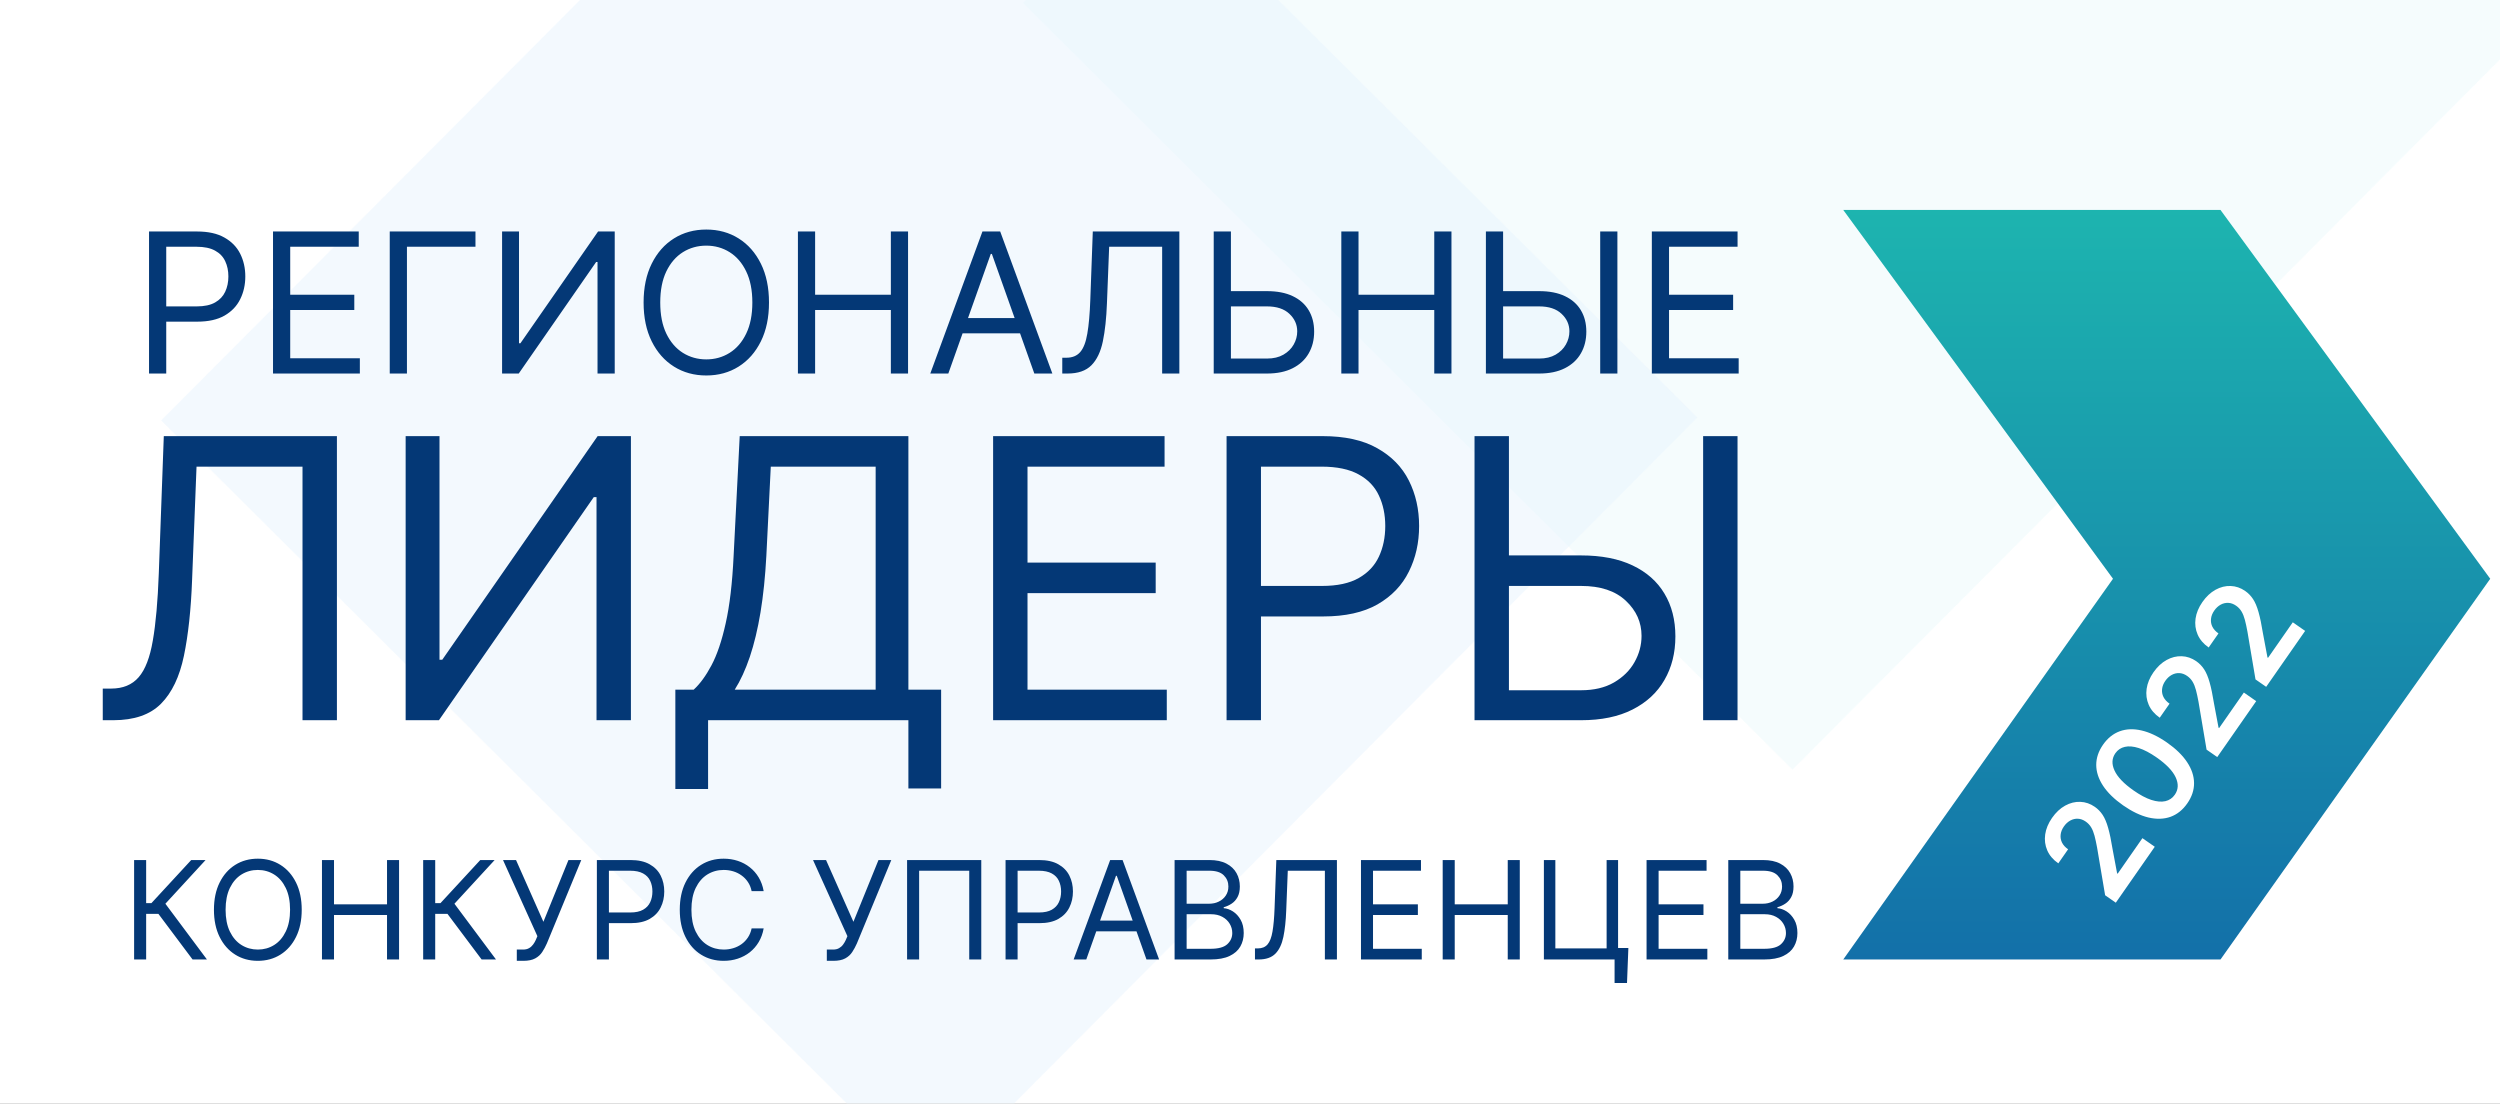
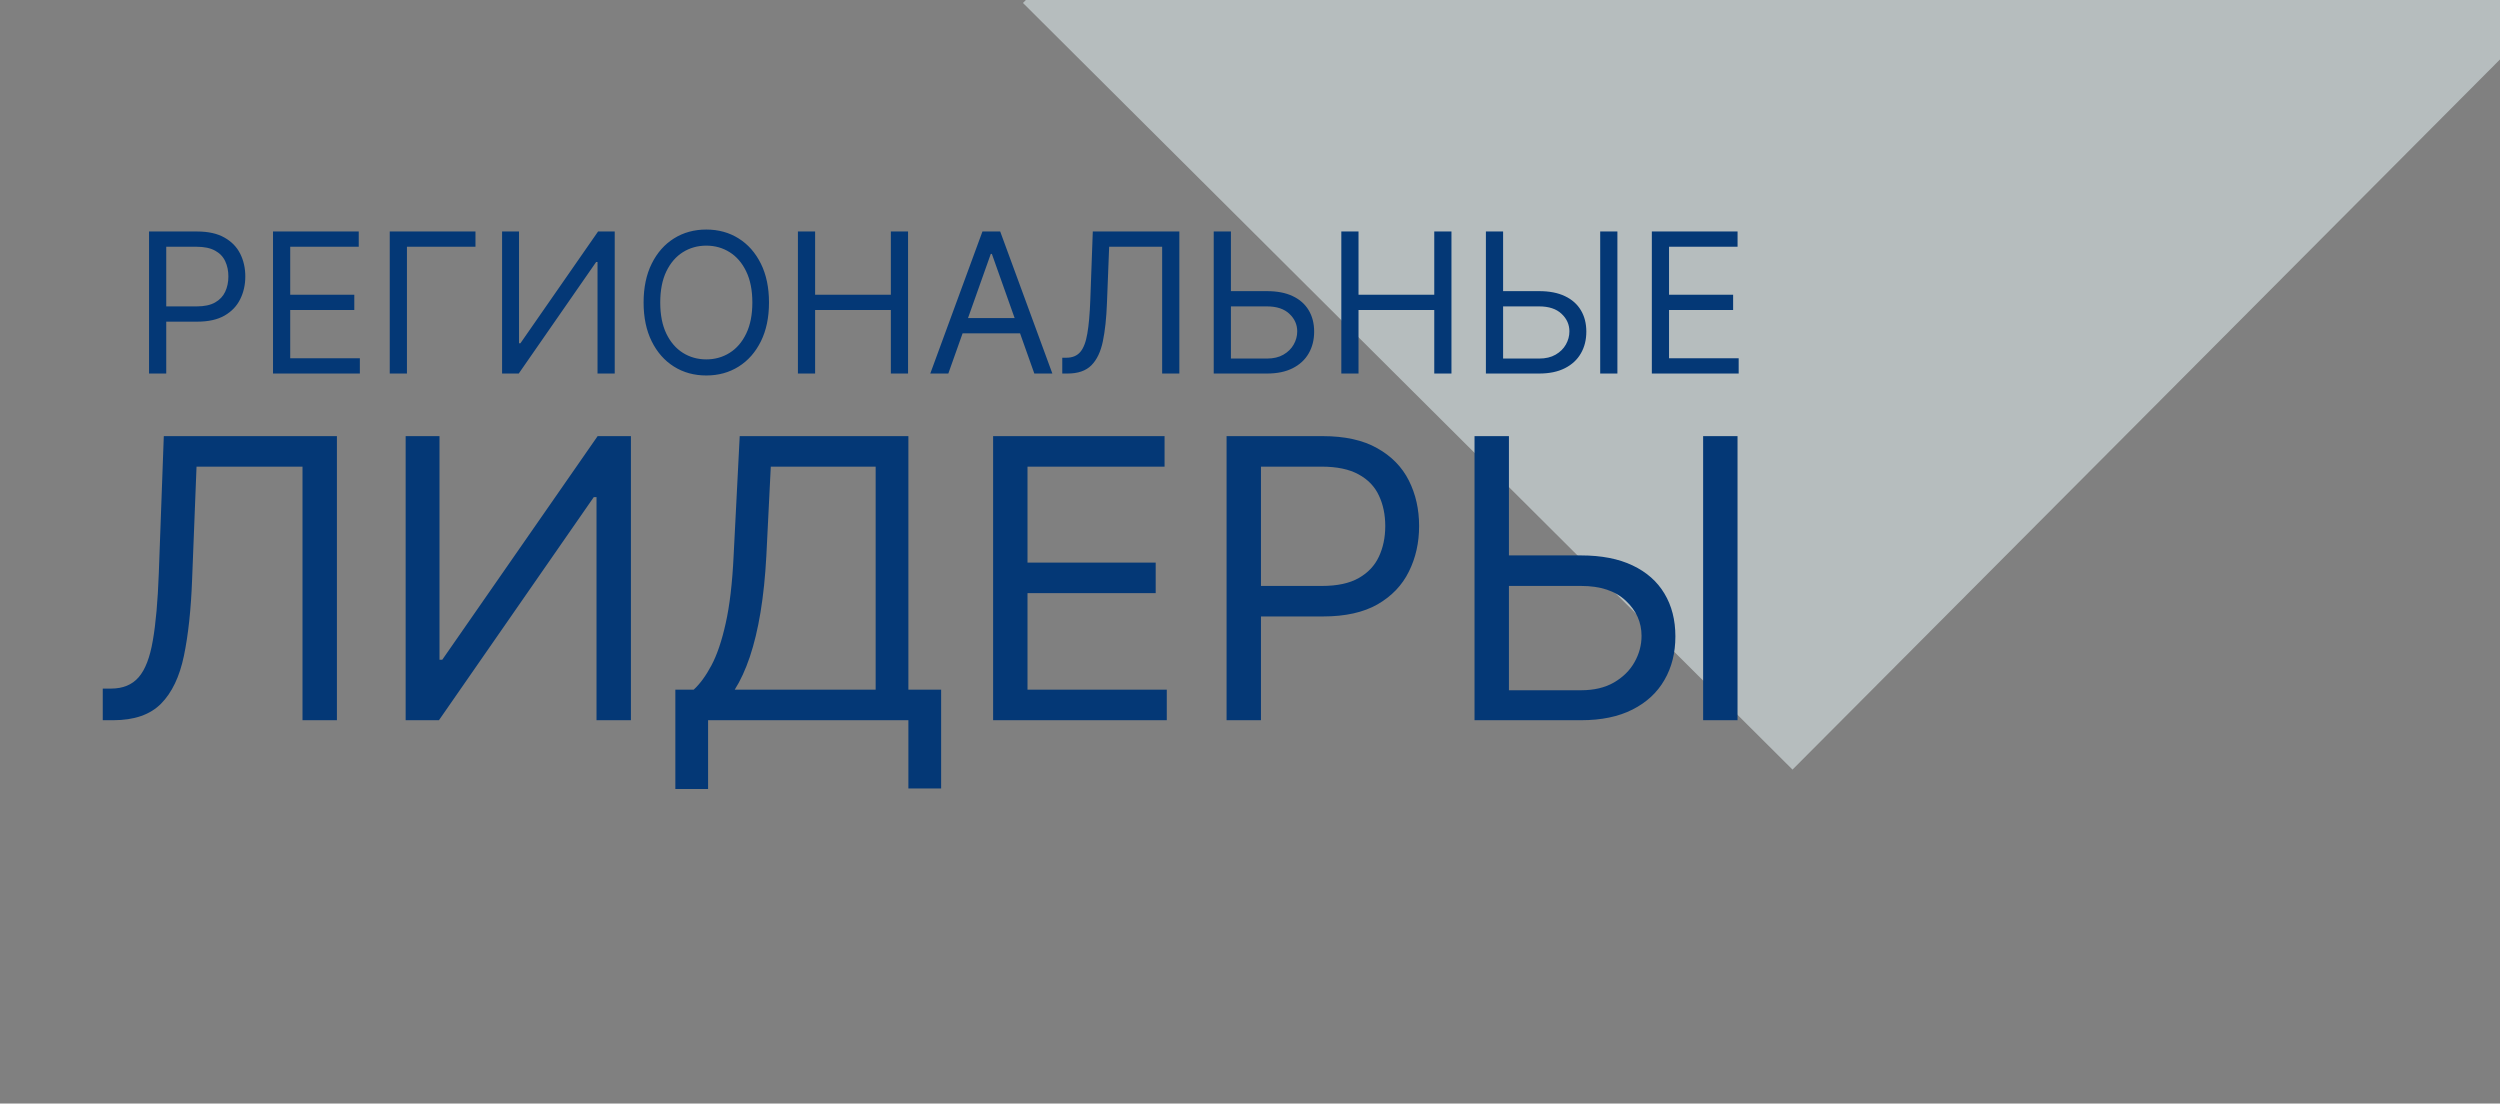
<svg xmlns="http://www.w3.org/2000/svg" width="1024" height="452" viewBox="0 0 1024 452" fill="none">
  <rect x="0" y="0" width="1024" height="452" fill="#808080" stroke="none" />
  <g clip-path="url(#clip0_2_4)">
-     <rect width="1024" height="452" fill="white" />
    <rect x="733.022" y="-314" width="444.937" height="444.937" transform="rotate(44.892 733.022 -314)" fill="#EDFBFD" fill-opacity="0.5" />
-     <rect x="380.022" y="-143" width="444.937" height="444.937" transform="rotate(44.892 380.022 -143)" fill="#E9F5FE" fill-opacity="0.5" />
    <path d="M61.045 153V94.818H80.704C85.269 94.818 89 95.642 91.898 97.29C94.814 98.919 96.974 101.125 98.375 103.909C99.776 106.693 100.477 109.799 100.477 113.227C100.477 116.655 99.776 119.771 98.375 122.574C96.992 125.377 94.852 127.612 91.954 129.278C89.057 130.926 85.345 131.75 80.818 131.75H66.727V125.5H80.591C83.716 125.5 86.225 124.96 88.119 123.881C90.013 122.801 91.386 121.343 92.239 119.506C93.11 117.65 93.546 115.557 93.546 113.227C93.546 110.898 93.11 108.814 92.239 106.977C91.386 105.14 90.004 103.701 88.091 102.659C86.178 101.598 83.64 101.068 80.477 101.068H68.091V153H61.045ZM111.827 153V94.818H146.94V101.068H118.872V120.727H145.122V126.977H118.872V146.75H147.395V153H111.827ZM194.753 94.818V101.068H166.685V153H159.639V94.818H194.753ZM205.655 94.818H212.587V140.614H213.155L244.973 94.818H251.791V153H244.746V107.318H244.178L212.473 153H205.655V94.818ZM314.98 123.909C314.98 130.045 313.872 135.348 311.656 139.818C309.44 144.288 306.401 147.735 302.537 150.159C298.673 152.583 294.26 153.795 289.298 153.795C284.336 153.795 279.923 152.583 276.06 150.159C272.196 147.735 269.156 144.288 266.94 139.818C264.724 135.348 263.616 130.045 263.616 123.909C263.616 117.773 264.724 112.47 266.94 108C269.156 103.53 272.196 100.083 276.06 97.659C279.923 95.235 284.336 94.023 289.298 94.023C294.26 94.023 298.673 95.235 302.537 97.659C306.401 100.083 309.44 103.53 311.656 108C313.872 112.47 314.98 117.773 314.98 123.909ZM308.162 123.909C308.162 118.871 307.319 114.619 305.634 111.153C303.967 107.688 301.704 105.064 298.844 103.284C296.003 101.504 292.821 100.614 289.298 100.614C285.776 100.614 282.584 101.504 279.724 103.284C276.884 105.064 274.62 107.688 272.935 111.153C271.268 114.619 270.435 118.871 270.435 123.909C270.435 128.947 271.268 133.199 272.935 136.665C274.62 140.131 276.884 142.754 279.724 144.534C282.584 146.314 285.776 147.205 289.298 147.205C292.821 147.205 296.003 146.314 298.844 144.534C301.704 142.754 303.967 140.131 305.634 136.665C307.319 133.199 308.162 128.947 308.162 123.909ZM326.827 153V94.818H333.872V120.727H364.895V94.818H371.94V153H364.895V126.977H333.872V153H326.827ZM388.432 153H381.045L402.409 94.818H409.682L431.045 153H423.659L406.273 104.023H405.818L388.432 153ZM391.159 130.273H420.932V136.523H391.159V130.273ZM435.108 153V146.523H436.812C439.237 146.523 441.121 145.746 442.466 144.193C443.811 142.64 444.777 140.131 445.364 136.665C445.97 133.199 446.377 128.606 446.585 122.886L447.608 94.818H483.062V153H476.017V101.068H454.312L453.403 124.25C453.176 130.348 452.617 135.538 451.727 139.818C450.837 144.098 449.275 147.366 447.04 149.619C444.805 151.873 441.547 153 437.267 153H435.108ZM502.366 119.25H518.957C523.124 119.25 526.637 119.932 529.497 121.295C532.376 122.659 534.554 124.581 536.031 127.062C537.527 129.544 538.276 132.47 538.276 135.841C538.276 139.212 537.527 142.186 536.031 144.761C534.554 147.337 532.376 149.354 529.497 150.812C526.637 152.271 523.124 153 518.957 153H497.139V94.818H504.185V146.864H518.957C521.609 146.864 523.853 146.333 525.69 145.273C527.546 144.193 528.948 142.811 529.895 141.125C530.861 139.42 531.344 137.621 531.344 135.727C531.344 132.943 530.274 130.547 528.134 128.54C525.993 126.513 522.935 125.5 518.957 125.5H502.366V119.25ZM549.405 153V94.818H556.45V120.727H587.473V94.818H594.518V153H587.473V126.977H556.45V153H549.405ZM613.851 119.25H630.442C634.608 119.25 638.122 119.932 640.982 121.295C643.86 122.659 646.038 124.581 647.516 127.062C649.012 129.544 649.76 132.47 649.76 135.841C649.76 139.212 649.012 142.186 647.516 144.761C646.038 147.337 643.86 149.354 640.982 150.812C638.122 152.271 634.608 153 630.442 153H608.624V94.818H615.669V146.864H630.442C633.093 146.864 635.338 146.333 637.175 145.273C639.031 144.193 640.432 142.811 641.379 141.125C642.345 139.42 642.828 137.621 642.828 135.727C642.828 132.943 641.758 130.547 639.618 128.54C637.478 126.513 634.419 125.5 630.442 125.5H613.851V119.25ZM662.487 94.818V153H655.442V94.818H662.487ZM676.592 153V94.818H711.706V101.068H683.638V120.727H709.888V126.977H683.638V146.75H712.161V153H676.592Z" fill="#043876" />
-     <path d="M78.875 393L64.875 374.307H59.864V393H54.932V352.273H59.864V369.932H62.011L78.318 352.273H84.204L67.739 370.17L84.761 393H78.875ZM123.585 372.636C123.585 376.932 122.809 380.644 121.258 383.773C119.707 386.902 117.579 389.314 114.874 391.011C112.17 392.708 109.081 393.557 105.607 393.557C102.134 393.557 99.045 392.708 96.34 391.011C93.636 389.314 91.508 386.902 89.957 383.773C88.406 380.644 87.63 376.932 87.63 372.636C87.63 368.341 88.406 364.629 89.957 361.5C91.508 358.371 93.636 355.958 96.34 354.261C99.045 352.564 102.134 351.716 105.607 351.716C109.081 351.716 112.17 352.564 114.874 354.261C117.579 355.958 119.707 358.371 121.258 361.5C122.809 364.629 123.585 368.341 123.585 372.636ZM118.812 372.636C118.812 369.11 118.222 366.134 117.042 363.707C115.875 361.281 114.291 359.445 112.289 358.199C110.3 356.953 108.073 356.33 105.607 356.33C103.141 356.33 100.907 356.953 98.906 358.199C96.917 359.445 95.333 361.281 94.153 363.707C92.986 366.134 92.403 369.11 92.403 372.636C92.403 376.163 92.986 379.139 94.153 381.565C95.333 383.991 96.917 385.828 98.906 387.074C100.907 388.32 103.141 388.943 105.607 388.943C108.073 388.943 110.3 388.32 112.289 387.074C114.291 385.828 115.875 383.991 117.042 381.565C118.222 379.139 118.812 376.163 118.812 372.636ZM131.877 393V352.273H136.809V370.409H158.525V352.273H163.457V393H158.525V374.784H136.809V393H131.877ZM197.273 393L183.273 374.307H178.262V393H173.33V352.273H178.262V369.932H180.41L196.717 352.273H202.603L186.137 370.17L203.16 393H197.273ZM211.681 393.557V388.943H214.227C215.208 388.943 216.03 388.751 216.692 388.366C217.369 387.982 217.925 387.485 218.363 386.875C218.814 386.265 219.185 385.629 219.477 384.966L220.113 383.455L206.033 352.273H211.363L222.579 377.568L232.84 352.273H238.09L224.011 386.398C223.454 387.67 222.817 388.85 222.102 389.938C221.399 391.025 220.438 391.9 219.218 392.562C218.012 393.225 216.374 393.557 214.306 393.557H211.681ZM244.479 393V352.273H258.24C261.435 352.273 264.047 352.849 266.075 354.003C268.117 355.143 269.628 356.688 270.609 358.636C271.59 360.585 272.081 362.759 272.081 365.159C272.081 367.559 271.59 369.74 270.609 371.702C269.642 373.664 268.143 375.228 266.115 376.395C264.087 377.548 261.488 378.125 258.32 378.125H248.456V373.75H258.161C260.348 373.75 262.105 373.372 263.43 372.616C264.756 371.861 265.717 370.84 266.314 369.554C266.924 368.255 267.229 366.79 267.229 365.159C267.229 363.528 266.924 362.07 266.314 360.784C265.717 359.498 264.75 358.491 263.411 357.761C262.071 357.019 260.295 356.648 258.081 356.648H249.411V393H244.479ZM312.798 365H307.866C307.575 363.581 307.064 362.335 306.335 361.261C305.619 360.188 304.744 359.286 303.71 358.557C302.689 357.814 301.556 357.258 300.31 356.886C299.063 356.515 297.764 356.33 296.412 356.33C293.946 356.33 291.712 356.953 289.71 358.199C287.722 359.445 286.137 361.281 284.957 363.707C283.791 366.134 283.207 369.11 283.207 372.636C283.207 376.163 283.791 379.139 284.957 381.565C286.137 383.991 287.722 385.828 289.71 387.074C291.712 388.32 293.946 388.943 296.412 388.943C297.764 388.943 299.063 388.758 300.31 388.386C301.556 388.015 302.689 387.465 303.71 386.736C304.744 385.993 305.619 385.085 306.335 384.011C307.064 382.924 307.575 381.678 307.866 380.273H312.798C312.427 382.354 311.751 384.217 310.77 385.861C309.789 387.505 308.569 388.903 307.111 390.057C305.652 391.197 304.015 392.065 302.199 392.662C300.396 393.259 298.467 393.557 296.412 393.557C292.938 393.557 289.849 392.708 287.145 391.011C284.44 389.314 282.313 386.902 280.761 383.773C279.21 380.644 278.435 376.932 278.435 372.636C278.435 368.341 279.21 364.629 280.761 361.5C282.313 358.371 284.44 355.958 287.145 354.261C289.849 352.564 292.938 351.716 296.412 351.716C298.467 351.716 300.396 352.014 302.199 352.611C304.015 353.207 305.652 354.082 307.111 355.236C308.569 356.376 309.789 357.768 310.77 359.412C311.751 361.043 312.427 362.905 312.798 365ZM338.665 393.557V388.943H341.211C342.192 388.943 343.014 388.751 343.677 388.366C344.353 387.982 344.91 387.485 345.347 386.875C345.798 386.265 346.169 385.629 346.461 384.966L347.097 383.455L333.018 352.273H338.347L349.563 377.568L359.825 352.273H365.075L350.995 386.398C350.438 387.67 349.802 388.85 349.086 389.938C348.383 391.025 347.422 391.9 346.202 392.562C344.996 393.225 343.359 393.557 341.29 393.557H338.665ZM401.929 352.273V393H396.997V356.648H376.474V393H371.543V352.273H401.929ZM411.877 393V352.273H425.638C428.834 352.273 431.445 352.849 433.474 354.003C435.515 355.143 437.027 356.688 438.008 358.636C438.989 360.585 439.479 362.759 439.479 365.159C439.479 367.559 438.989 369.74 438.008 371.702C437.04 373.664 435.542 375.228 433.513 376.395C431.485 377.548 428.887 378.125 425.718 378.125H415.854V373.75H425.559C427.746 373.75 429.503 373.372 430.829 372.616C432.155 371.861 433.116 370.84 433.712 369.554C434.322 368.255 434.627 366.79 434.627 365.159C434.627 363.528 434.322 362.07 433.712 360.784C433.116 359.498 432.148 358.491 430.809 357.761C429.47 357.019 427.693 356.648 425.479 356.648H416.809V393H411.877ZM444.938 393H439.768L454.722 352.273H459.813L474.768 393H469.597L457.427 358.716H457.109L444.938 393ZM446.847 377.091H467.688V381.466H446.847V377.091ZM481.112 393V352.273H495.35C498.187 352.273 500.527 352.763 502.37 353.744C504.213 354.712 505.585 356.018 506.487 357.662C507.388 359.293 507.839 361.102 507.839 363.091C507.839 364.841 507.527 366.286 506.904 367.426C506.294 368.566 505.486 369.468 504.478 370.131C503.484 370.794 502.403 371.284 501.237 371.602V372C502.483 372.08 503.736 372.517 504.995 373.312C506.255 374.108 507.308 375.248 508.157 376.733C509.005 378.218 509.43 380.034 509.43 382.182C509.43 384.223 508.966 386.06 508.038 387.69C507.11 389.321 505.645 390.614 503.643 391.568C501.641 392.523 499.036 393 495.827 393H481.112ZM486.043 388.625H495.827C499.049 388.625 501.336 388.002 502.688 386.756C504.054 385.496 504.737 383.972 504.737 382.182C504.737 380.803 504.385 379.53 503.683 378.364C502.98 377.184 501.979 376.242 500.68 375.54C499.38 374.824 497.843 374.466 496.066 374.466H486.043V388.625ZM486.043 370.17H495.191C496.676 370.17 498.015 369.879 499.208 369.295C500.415 368.712 501.369 367.89 502.072 366.83C502.788 365.769 503.146 364.523 503.146 363.091C503.146 361.301 502.522 359.783 501.276 358.537C500.03 357.277 498.055 356.648 495.35 356.648H486.043V370.17ZM514.033 393V388.466H515.227C516.924 388.466 518.243 387.922 519.184 386.835C520.125 385.748 520.801 383.991 521.212 381.565C521.637 379.139 521.922 375.924 522.067 371.92L522.783 352.273H547.602V393H542.67V356.648H527.477L526.84 372.875C526.681 377.144 526.29 380.777 525.667 383.773C525.044 386.769 523.95 389.056 522.386 390.634C520.821 392.211 518.541 393 515.545 393H514.033ZM557.455 393V352.273H582.035V356.648H562.387V370.409H580.762V374.784H562.387V388.625H582.353V393H557.455ZM590.924 393V352.273H595.856V370.409H617.572V352.273H622.504V393H617.572V374.784H595.856V393H590.924ZM666.979 388.307L666.423 402.625H661.332V393H658.468V388.307H666.979ZM632.377 393V352.273H637.07V388.466H658.07V352.273H662.763V393H632.377ZM674.432 393V352.273H699.011V356.648H679.364V370.409H697.739V374.784H679.364V388.625H699.33V393H674.432ZM707.901 393V352.273H722.139C724.976 352.273 727.316 352.763 729.159 353.744C731.002 354.712 732.374 356.018 733.276 357.662C734.177 359.293 734.628 361.102 734.628 363.091C734.628 364.841 734.316 366.286 733.693 367.426C733.083 368.566 732.275 369.468 731.267 370.131C730.273 370.794 729.192 371.284 728.026 371.602V372C729.272 372.08 730.525 372.517 731.784 373.312C733.044 374.108 734.098 375.248 734.946 376.733C735.795 378.218 736.219 380.034 736.219 382.182C736.219 384.223 735.755 386.06 734.827 387.69C733.899 389.321 732.434 390.614 730.432 391.568C728.43 392.523 725.825 393 722.616 393H707.901ZM712.832 388.625H722.616C725.838 388.625 728.125 388.002 729.477 386.756C730.843 385.496 731.526 383.972 731.526 382.182C731.526 380.803 731.174 379.53 730.472 378.364C729.769 377.184 728.768 376.242 727.469 375.54C726.17 374.824 724.632 374.466 722.855 374.466H712.832V388.625ZM712.832 370.17H721.98C723.465 370.17 724.804 369.879 725.997 369.295C727.204 368.712 728.158 367.89 728.861 366.83C729.577 365.769 729.935 364.523 729.935 363.091C729.935 361.301 729.312 359.783 728.065 358.537C726.819 357.277 724.844 356.648 722.139 356.648H712.832V370.17Z" fill="#043876" />
    <path d="M42.091 295V282.045H45.5C50.349 282.045 54.117 280.492 56.807 277.386C59.496 274.28 61.428 269.261 62.602 262.33C63.814 255.398 64.629 246.212 65.046 234.773L67.091 178.636H138V295H123.909V191.136H80.5L78.682 237.5C78.227 249.697 77.11 260.076 75.329 268.636C73.549 277.197 70.424 283.731 65.954 288.239C61.485 292.746 54.97 295 46.409 295H42.091ZM166.153 178.636H180.017V270.227H181.153L244.79 178.636H258.426V295H244.335V203.636H243.199L179.79 295H166.153V178.636ZM276.622 323.182V282.5H284.122C286.698 280.152 289.122 276.837 291.395 272.557C293.705 268.239 295.656 262.481 297.247 255.284C298.876 248.049 299.955 238.864 300.486 227.727L302.986 178.636H372.077V282.5H385.486V322.955H372.077V295H290.031V323.182H276.622ZM300.94 282.5H358.668V191.136H315.713L313.895 227.727C313.44 236.212 312.645 243.902 311.509 250.795C310.372 257.652 308.914 263.731 307.134 269.034C305.353 274.299 303.289 278.788 300.94 282.5ZM406.778 295V178.636H477.006V191.136H420.869V230.455H473.369V242.955H420.869V282.5H477.915V295H406.778ZM502.403 295V178.636H541.722C550.85 178.636 558.313 180.284 564.108 183.58C569.941 186.837 574.259 191.25 577.062 196.818C579.866 202.386 581.267 208.598 581.267 215.455C581.267 222.311 579.866 228.542 577.062 234.148C574.297 239.754 570.017 244.223 564.222 247.557C558.426 250.852 551.002 252.5 541.949 252.5H513.767V240H541.494C547.744 240 552.763 238.92 556.551 236.761C560.339 234.602 563.085 231.686 564.79 228.011C566.532 224.299 567.403 220.114 567.403 215.455C567.403 210.795 566.532 206.629 564.79 202.955C563.085 199.28 560.32 196.402 556.494 194.318C552.669 192.197 547.593 191.136 541.267 191.136H516.494V295H502.403ZM614.42 227.5H647.602C655.936 227.5 662.962 228.864 668.682 231.591C674.439 234.318 678.795 238.163 681.75 243.125C684.742 248.087 686.239 253.939 686.239 260.682C686.239 267.424 684.742 273.371 681.75 278.523C678.795 283.674 674.439 287.708 668.682 290.625C662.962 293.542 655.936 295 647.602 295H603.966V178.636H618.057V282.727H647.602C652.905 282.727 657.394 281.667 661.068 279.545C664.78 277.386 667.583 274.621 669.477 271.25C671.409 267.841 672.375 264.242 672.375 260.455C672.375 254.886 670.235 250.095 665.955 246.08C661.674 242.027 655.557 240 647.602 240H614.42V227.5ZM711.693 178.636V295H697.602V178.636H711.693Z" fill="#043876" />
-     <path d="M755 86H909.515L1020 237.063L909.515 393H755L865.485 237.063L755 86Z" fill="url(#paint0_linear_2_4)" />
-     <path d="M866.634 369.745L862.261 366.699L858.97 347.174C858.622 345.284 858.271 343.666 857.916 342.32C857.561 340.974 857.104 339.832 856.546 338.894C855.988 337.956 855.246 337.165 854.321 336.521C853.266 335.786 852.197 335.396 851.113 335.352C850.018 335.3 848.972 335.549 847.975 336.099C846.978 336.648 846.108 337.456 845.366 338.522C844.6 339.621 844.158 340.743 844.039 341.888C843.909 343.025 844.099 344.11 844.607 345.143C845.123 346.165 845.952 347.074 847.095 347.87L843.082 353.63C840.961 352.152 839.454 350.384 838.562 348.324C837.67 346.265 837.385 344.087 837.708 341.792C838.038 339.485 838.973 337.228 840.511 335.019C842.072 332.778 843.862 331.101 845.882 329.988C847.902 328.874 849.966 328.357 852.076 328.437C854.193 328.506 856.187 329.192 858.058 330.496C859.309 331.367 860.372 332.463 861.246 333.782C862.12 335.102 862.871 336.877 863.498 339.108C864.133 341.327 864.741 344.247 865.322 347.867L867.167 357.708L867.396 357.867L877.535 343.311L882.593 346.835L866.634 369.745ZM895.916 329.066C894.044 331.753 891.758 333.586 889.056 334.564C886.352 335.524 883.351 335.623 880.053 334.86C876.751 334.079 873.279 332.42 869.634 329.881C865.998 327.332 863.257 324.655 861.413 321.852C859.566 319.03 858.634 316.192 858.619 313.338C858.611 310.473 859.54 307.702 861.404 305.026C863.268 302.35 865.545 300.519 868.235 299.533C870.925 298.547 873.91 298.437 877.19 299.203C880.477 299.958 883.937 301.601 887.571 304.132C891.226 306.678 893.988 309.369 895.857 312.206C897.723 315.025 898.665 317.87 898.684 320.743C898.71 323.605 897.787 326.379 895.916 329.066ZM890.808 325.509C892.263 323.42 892.383 321.056 891.168 318.416C889.95 315.758 887.334 313.031 883.32 310.235C880.665 308.386 878.242 307.11 876.05 306.406C873.857 305.703 871.952 305.539 870.333 305.915C868.704 306.282 867.408 307.157 866.446 308.538C864.998 310.616 864.888 312.979 866.113 315.626C867.328 318.266 869.923 320.978 873.897 323.762C876.554 325.629 878.981 326.924 881.177 327.645C883.38 328.356 885.296 328.528 886.925 328.16C888.544 327.785 889.838 326.901 890.808 325.509ZM908.184 310.097L903.811 307.051L900.519 287.526C900.172 285.636 899.82 284.018 899.465 282.672C899.11 281.326 898.654 280.184 898.095 279.246C897.537 278.308 896.796 277.517 895.871 276.873C894.816 276.138 893.746 275.748 892.662 275.704C891.567 275.652 890.521 275.901 889.525 276.451C888.528 277 887.658 277.808 886.915 278.874C886.15 279.973 885.708 281.095 885.589 282.24C885.459 283.377 885.648 284.462 886.157 285.495C886.673 286.517 887.502 287.426 888.644 288.222L884.632 293.982C882.51 292.504 881.004 290.736 880.112 288.676C879.22 286.617 878.935 284.439 879.258 282.144C879.588 279.837 880.522 277.58 882.061 275.371C883.622 273.13 885.412 271.453 887.432 270.34C889.451 269.226 891.516 268.709 893.625 268.789C895.742 268.858 897.736 269.544 899.608 270.848C900.859 271.719 901.921 272.815 902.795 274.134C903.669 275.454 904.42 277.229 905.048 279.46C905.683 281.679 906.29 284.599 906.871 288.219L908.717 298.06L908.945 298.219L919.084 283.663L924.143 287.187L908.184 310.097ZM928.224 281.328L923.851 278.281L920.559 258.757C920.212 256.867 919.861 255.249 919.506 253.903C919.151 252.557 918.694 251.415 918.136 250.477C917.577 249.538 916.836 248.747 915.911 248.103C914.856 247.368 913.786 246.979 912.702 246.934C911.608 246.883 910.562 247.131 909.565 247.681C908.568 248.231 907.698 249.039 906.956 250.105C906.19 251.204 905.748 252.325 905.629 253.47C905.499 254.608 905.688 255.693 906.197 256.726C906.713 257.748 907.542 258.657 908.684 259.452L904.672 265.212C902.551 263.735 901.044 261.966 900.152 259.907C899.26 257.847 898.975 255.67 899.298 253.374C899.628 251.068 900.562 248.81 902.101 246.602C903.662 244.361 905.452 242.684 907.472 241.57C909.492 240.457 911.556 239.94 913.666 240.02C915.783 240.089 917.777 240.775 919.648 242.078C920.899 242.95 921.961 244.045 922.835 245.365C923.71 246.685 924.46 248.46 925.088 250.69C925.723 252.91 926.331 255.83 926.911 259.449L928.757 269.29L928.985 269.449L939.125 254.894L944.183 258.418L928.224 281.328Z" fill="white" />
  </g>
  <defs>
    <linearGradient id="paint0_linear_2_4" x1="887.5" y1="86" x2="887.5" y2="393" gradientUnits="userSpaceOnUse">
      <stop stop-color="#1DB4AF" />
      <stop offset="1" stop-color="#1370A9" />
    </linearGradient>
    <clipPath id="clip0_2_4">
      <rect width="1024" height="452" fill="white" />
    </clipPath>
  </defs>
</svg>